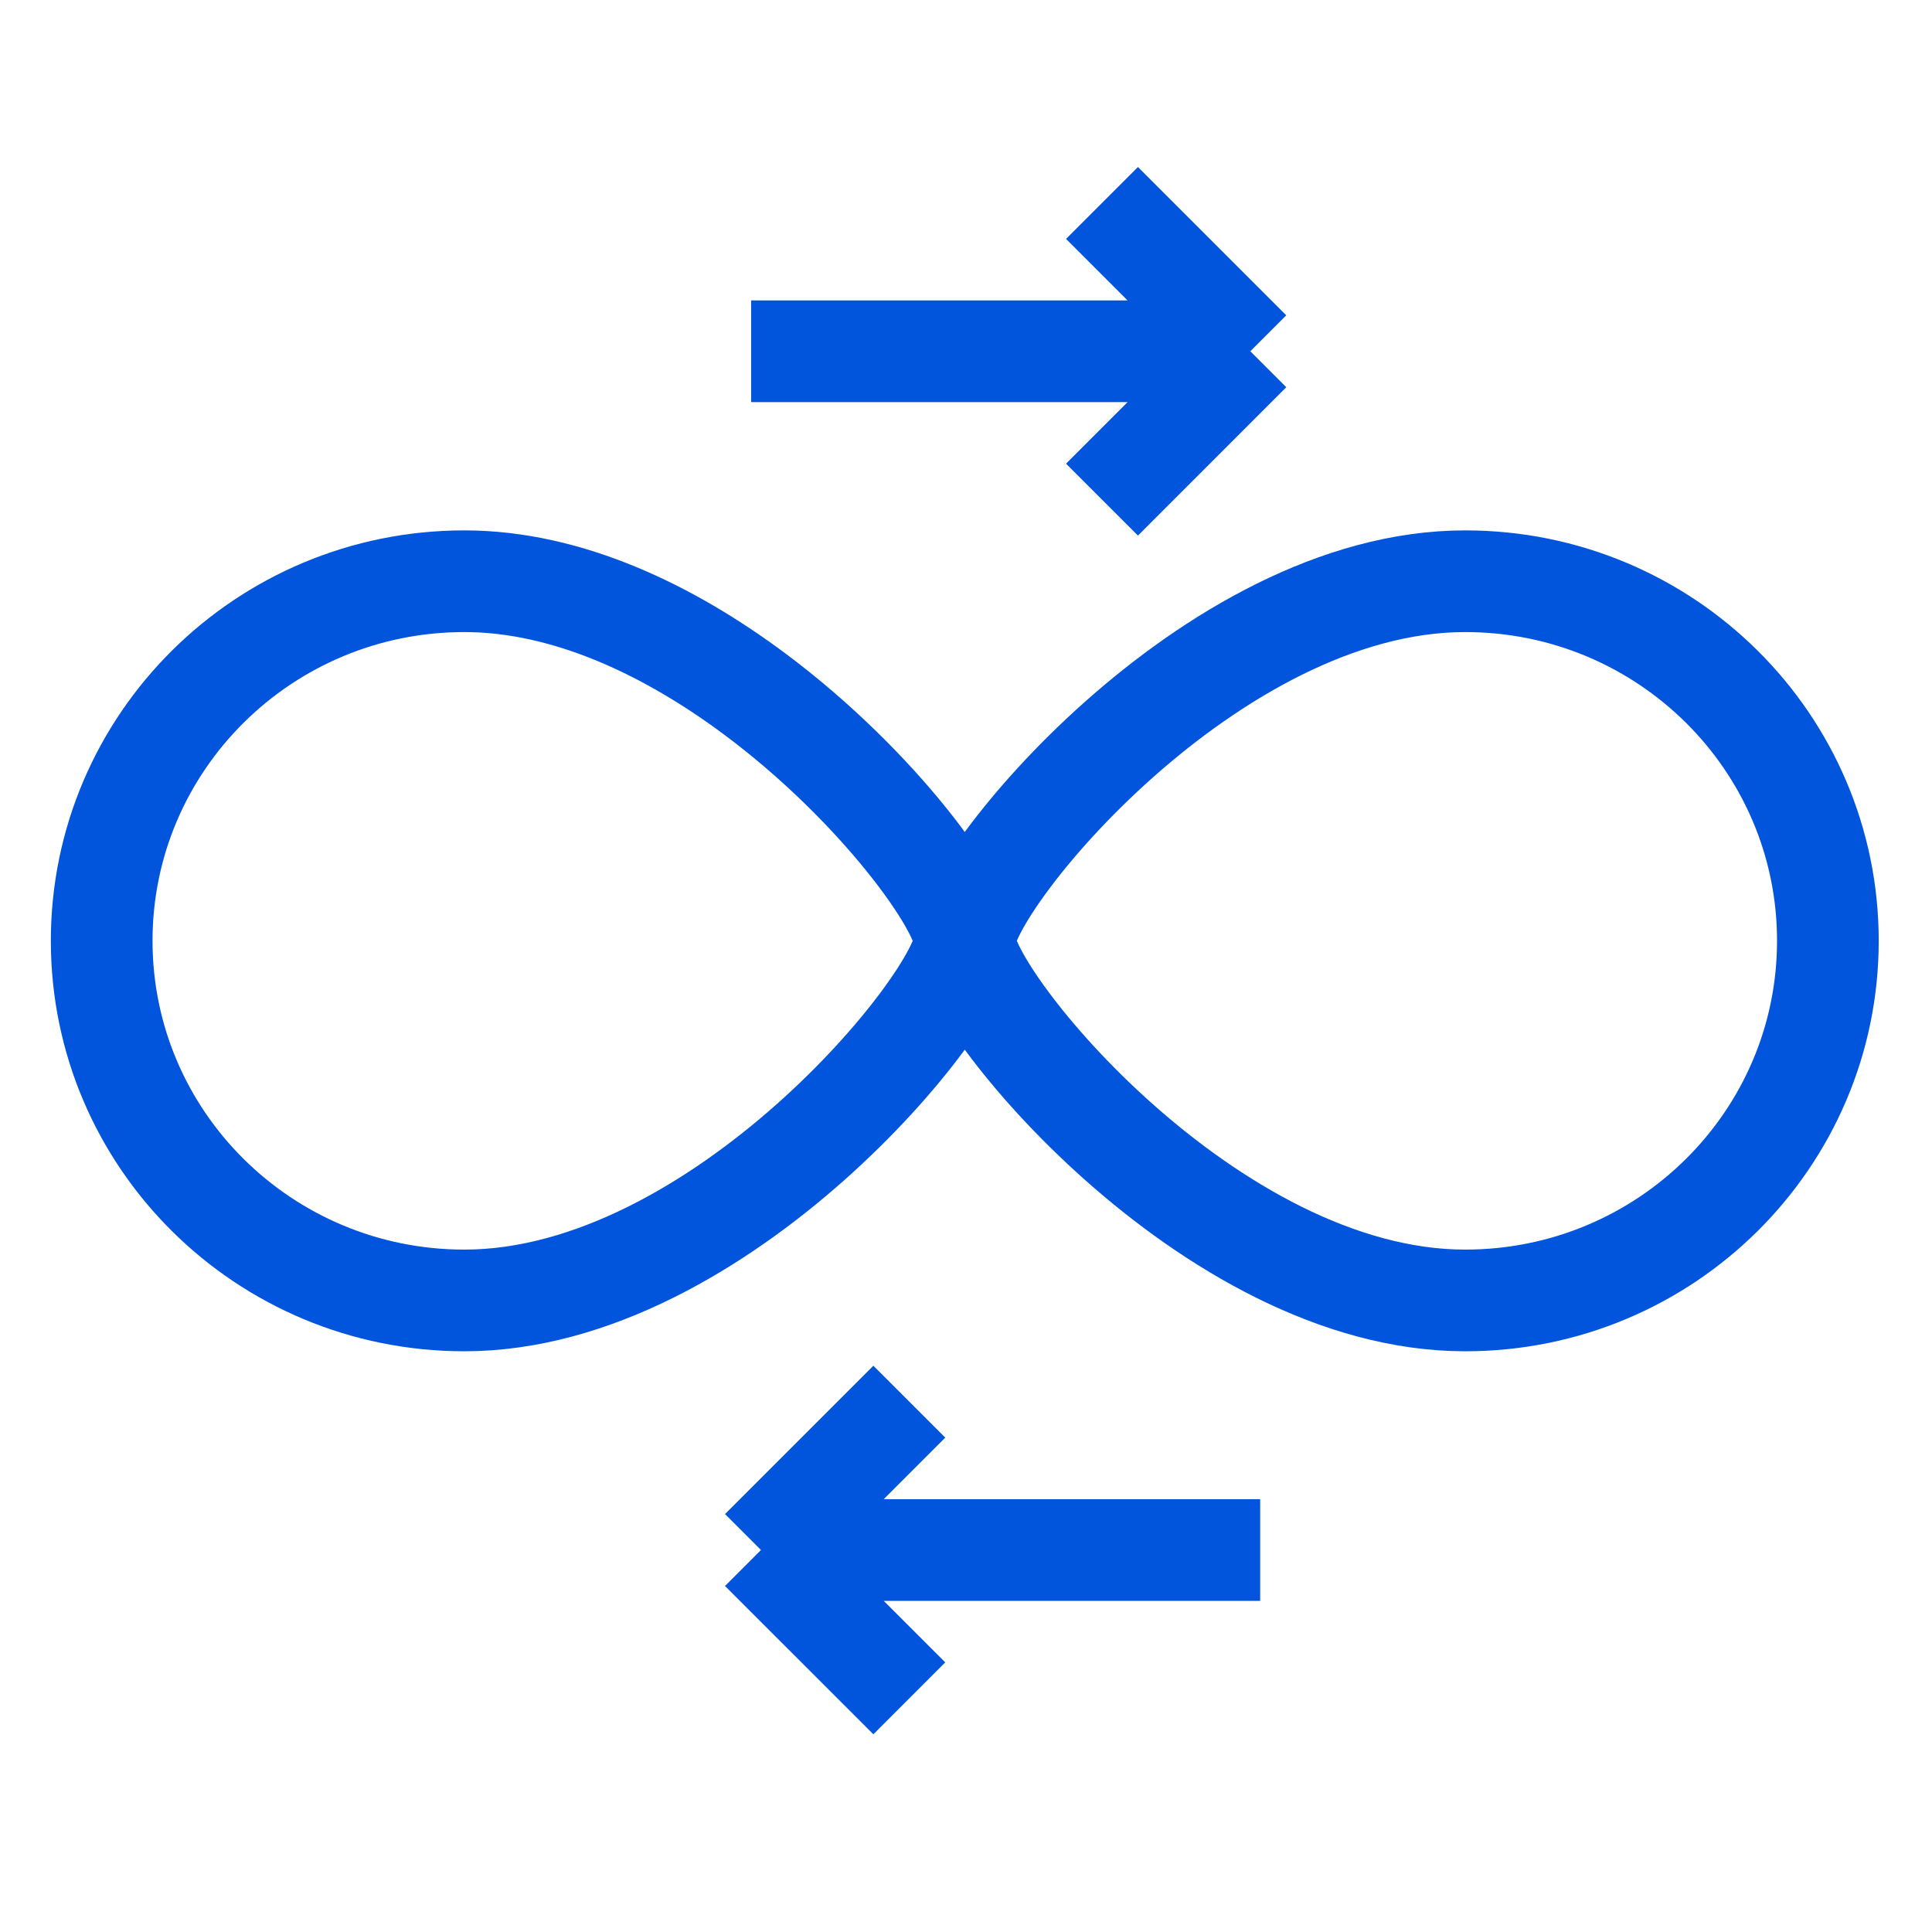
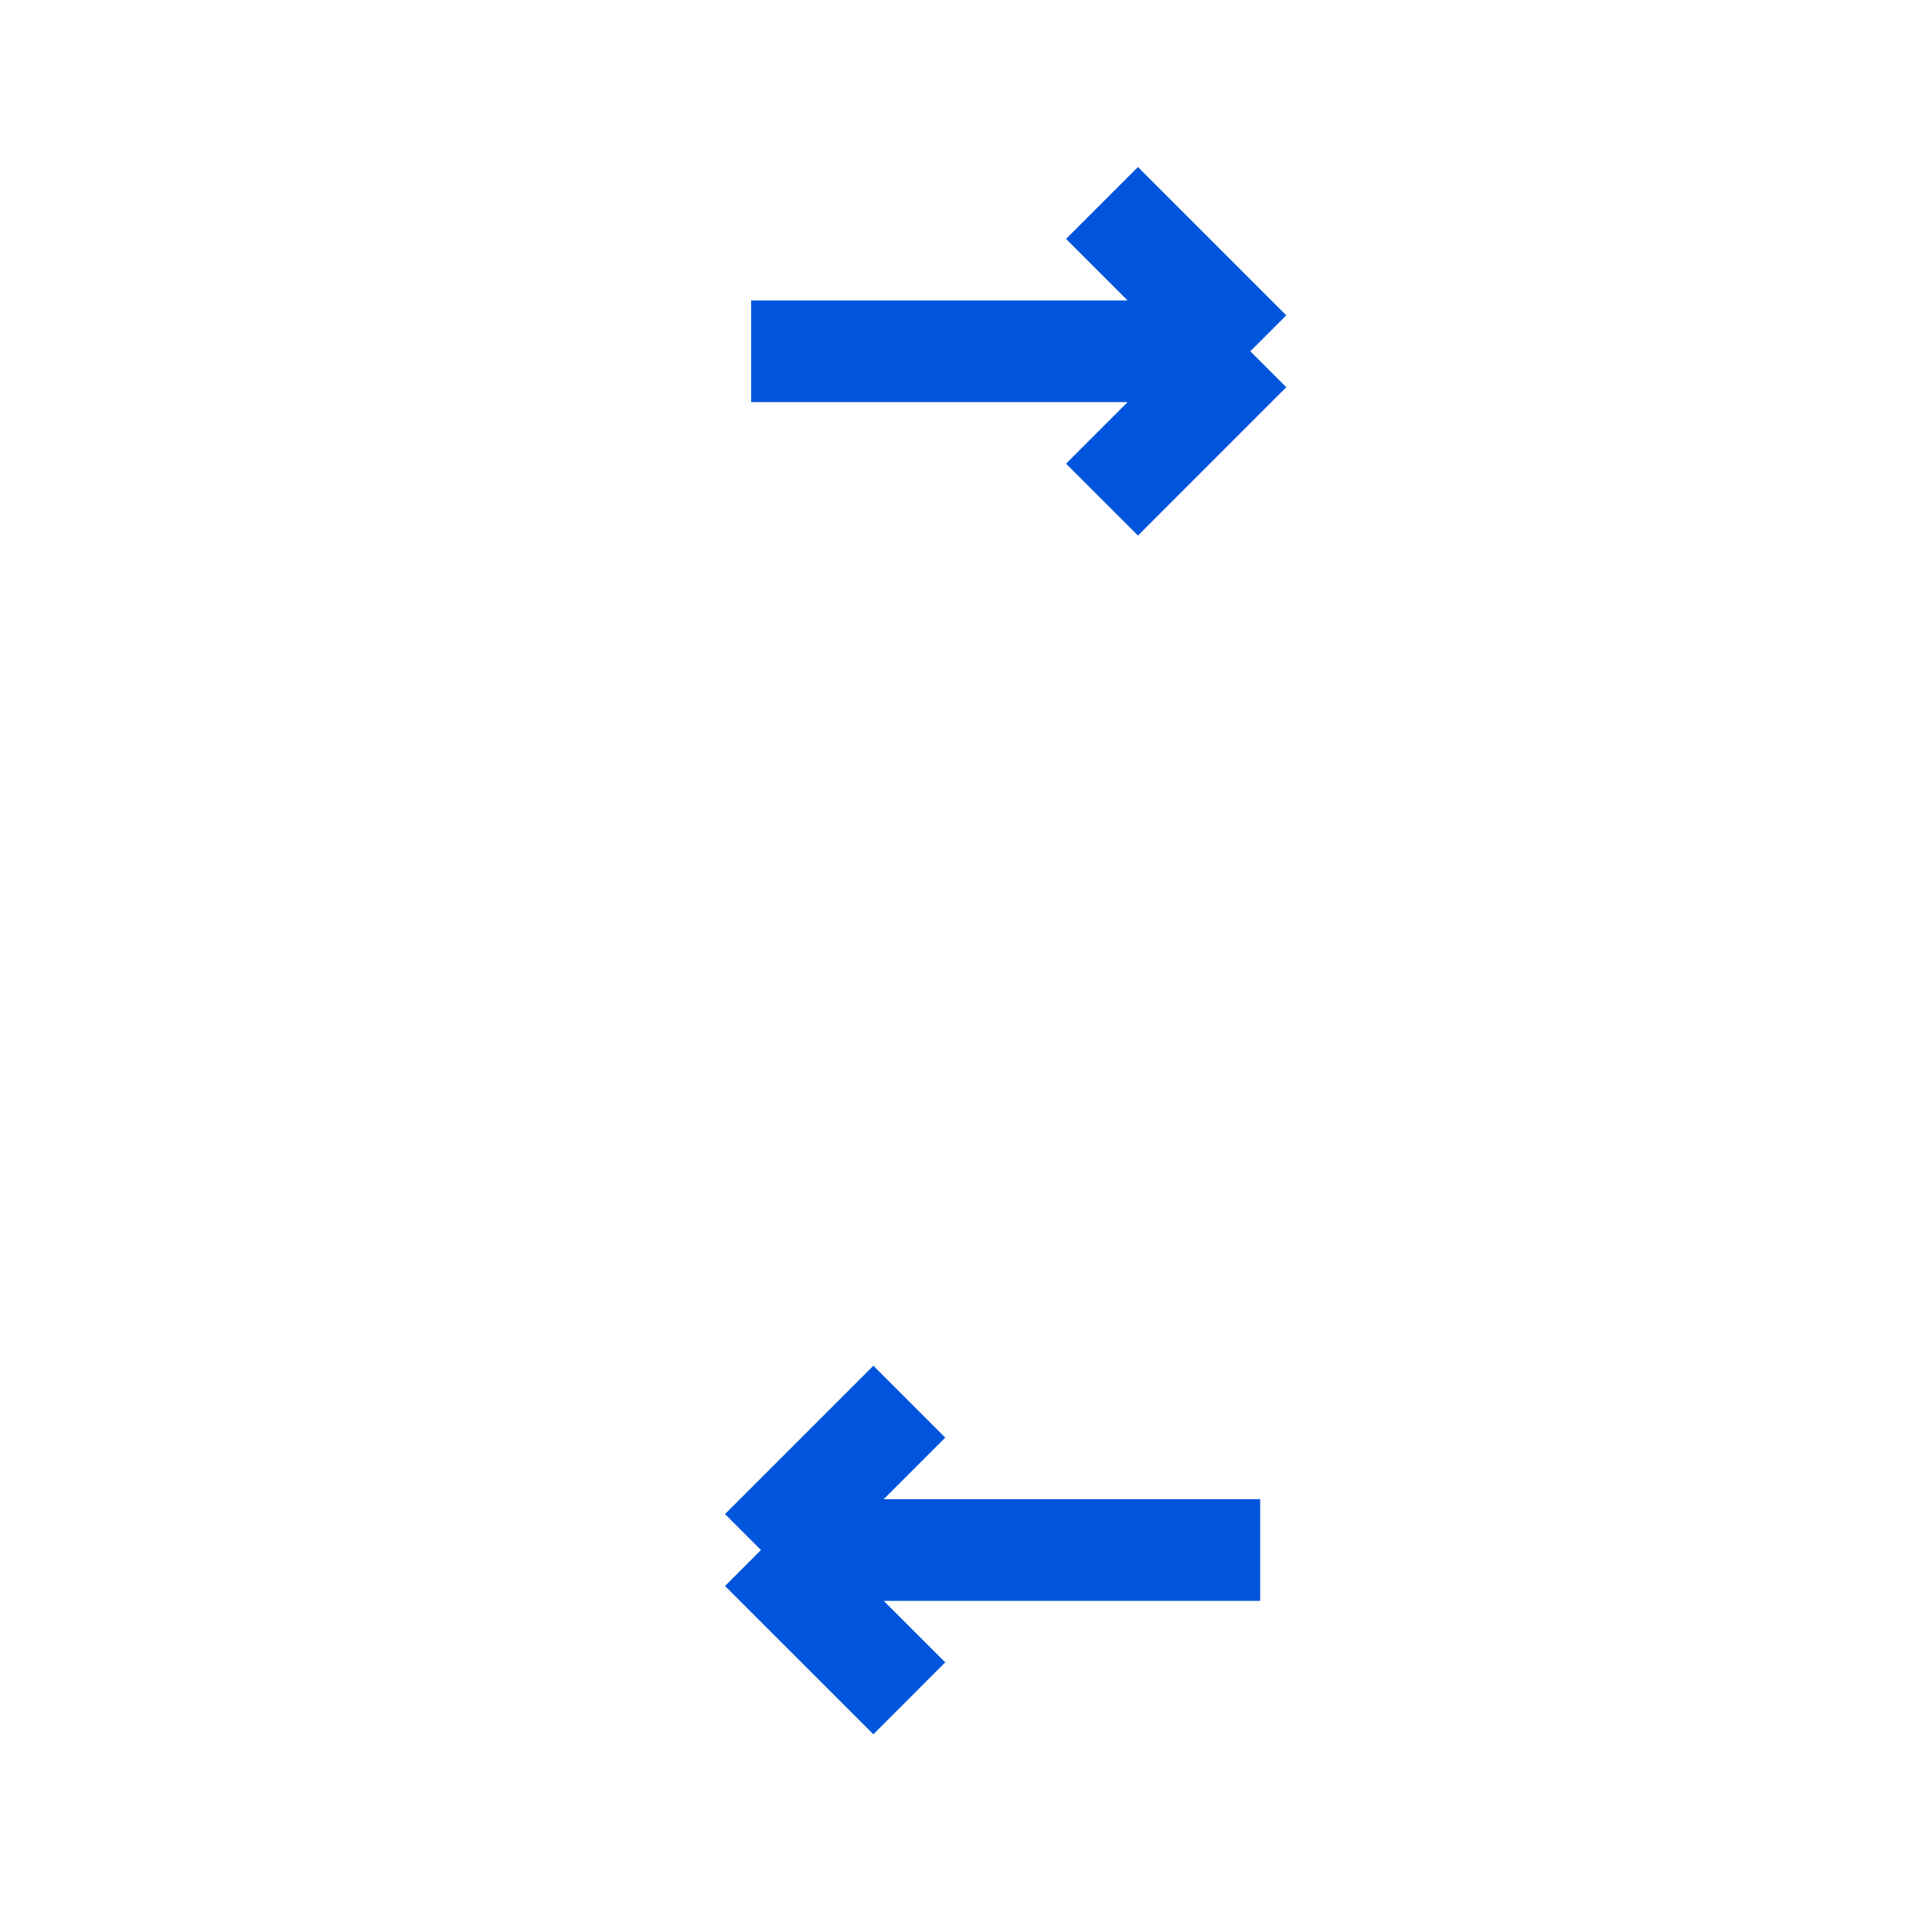
<svg xmlns="http://www.w3.org/2000/svg" width="38" height="38" fill="none">
-   <path clip-rule="evenodd" d="M18.976 18.505c0 1.13-4.812 7.073-9.843 7.073-3.94 0-7.133-3.166-7.133-7.073 0-3.906 3.194-7.073 7.133-7.073 2.045 0 4.053.981 5.717 2.222 2.43 1.813 4.126 4.18 4.126 4.851zm0 0c0 1.13 4.811 7.073 9.843 7.073 3.939 0 7.133-3.166 7.133-7.073 0-3.906-3.194-7.073-7.133-7.073-5.032 0-9.843 5.943-9.843 7.073z" stroke="#0055DC" stroke-width="2" stroke-linecap="round" stroke-linejoin="round" />
  <path d="M21.675 9.827l2.917-2.918m0 0l-2.917-2.917m2.917 2.917h-9.818m3.111 26.495l-2.918-2.917m0 0l2.918-2.918m-2.918 2.918h9.819" stroke="#0055DC" stroke-width="2" />
</svg>